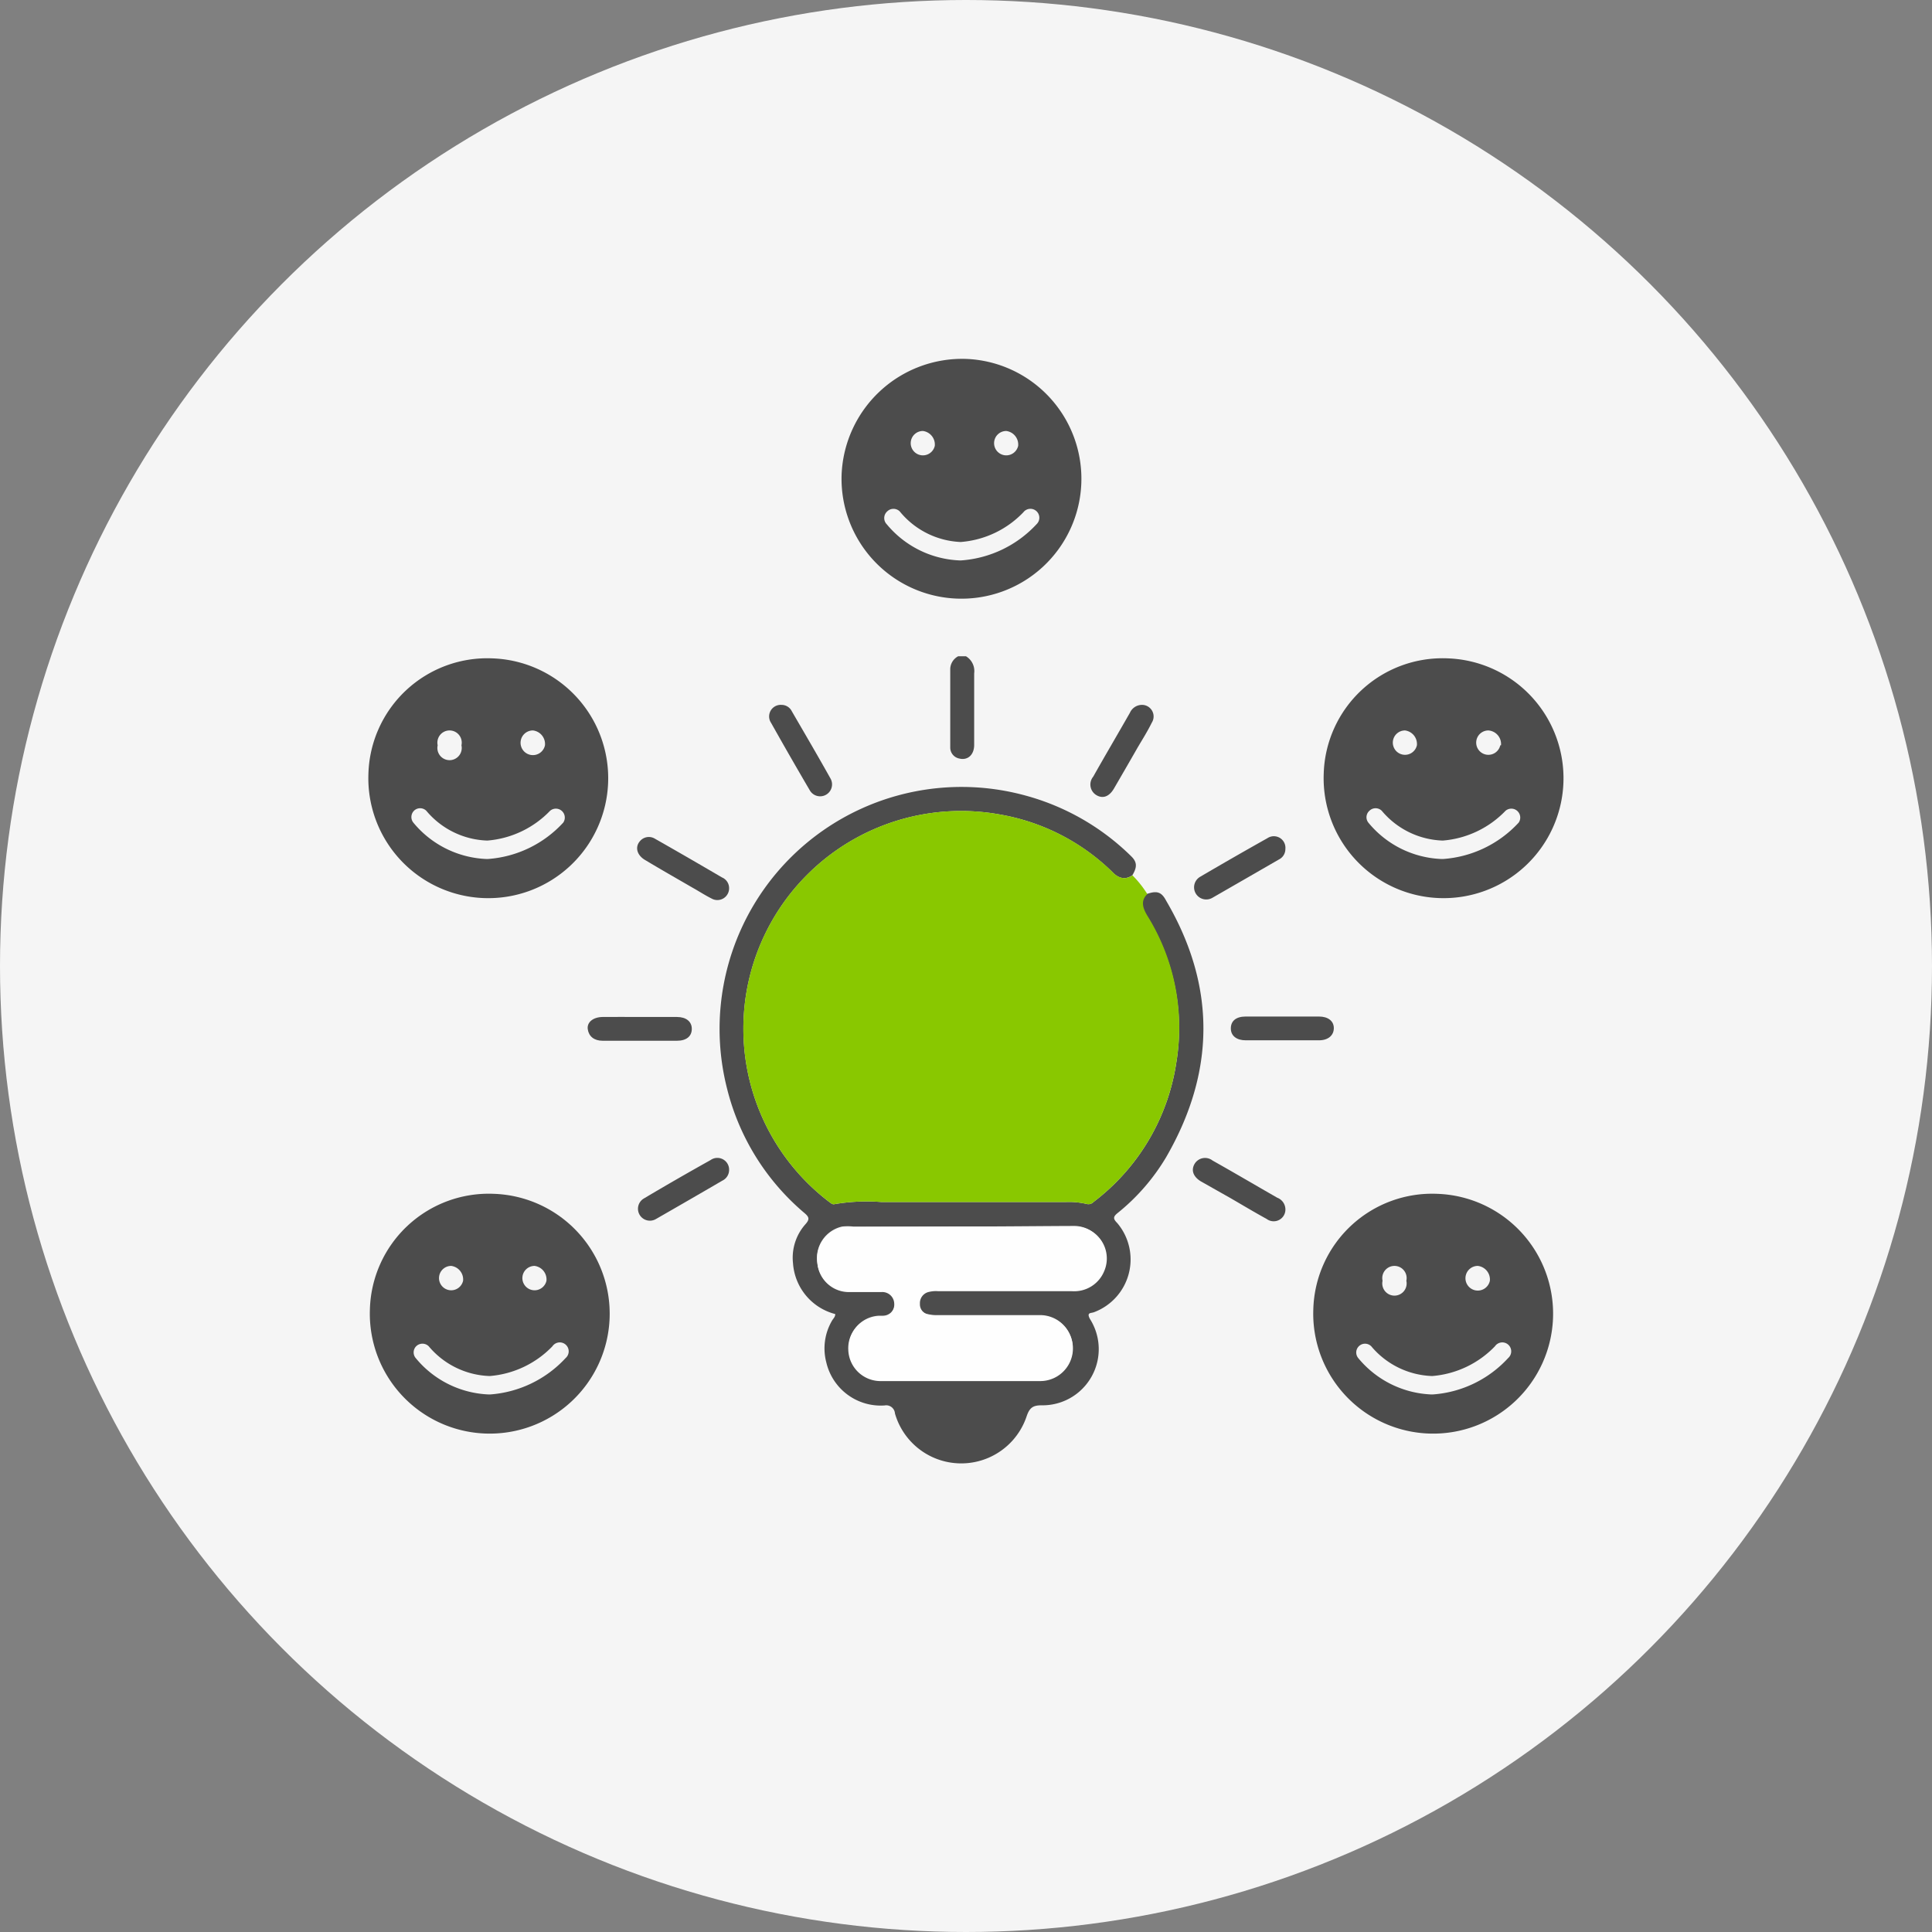
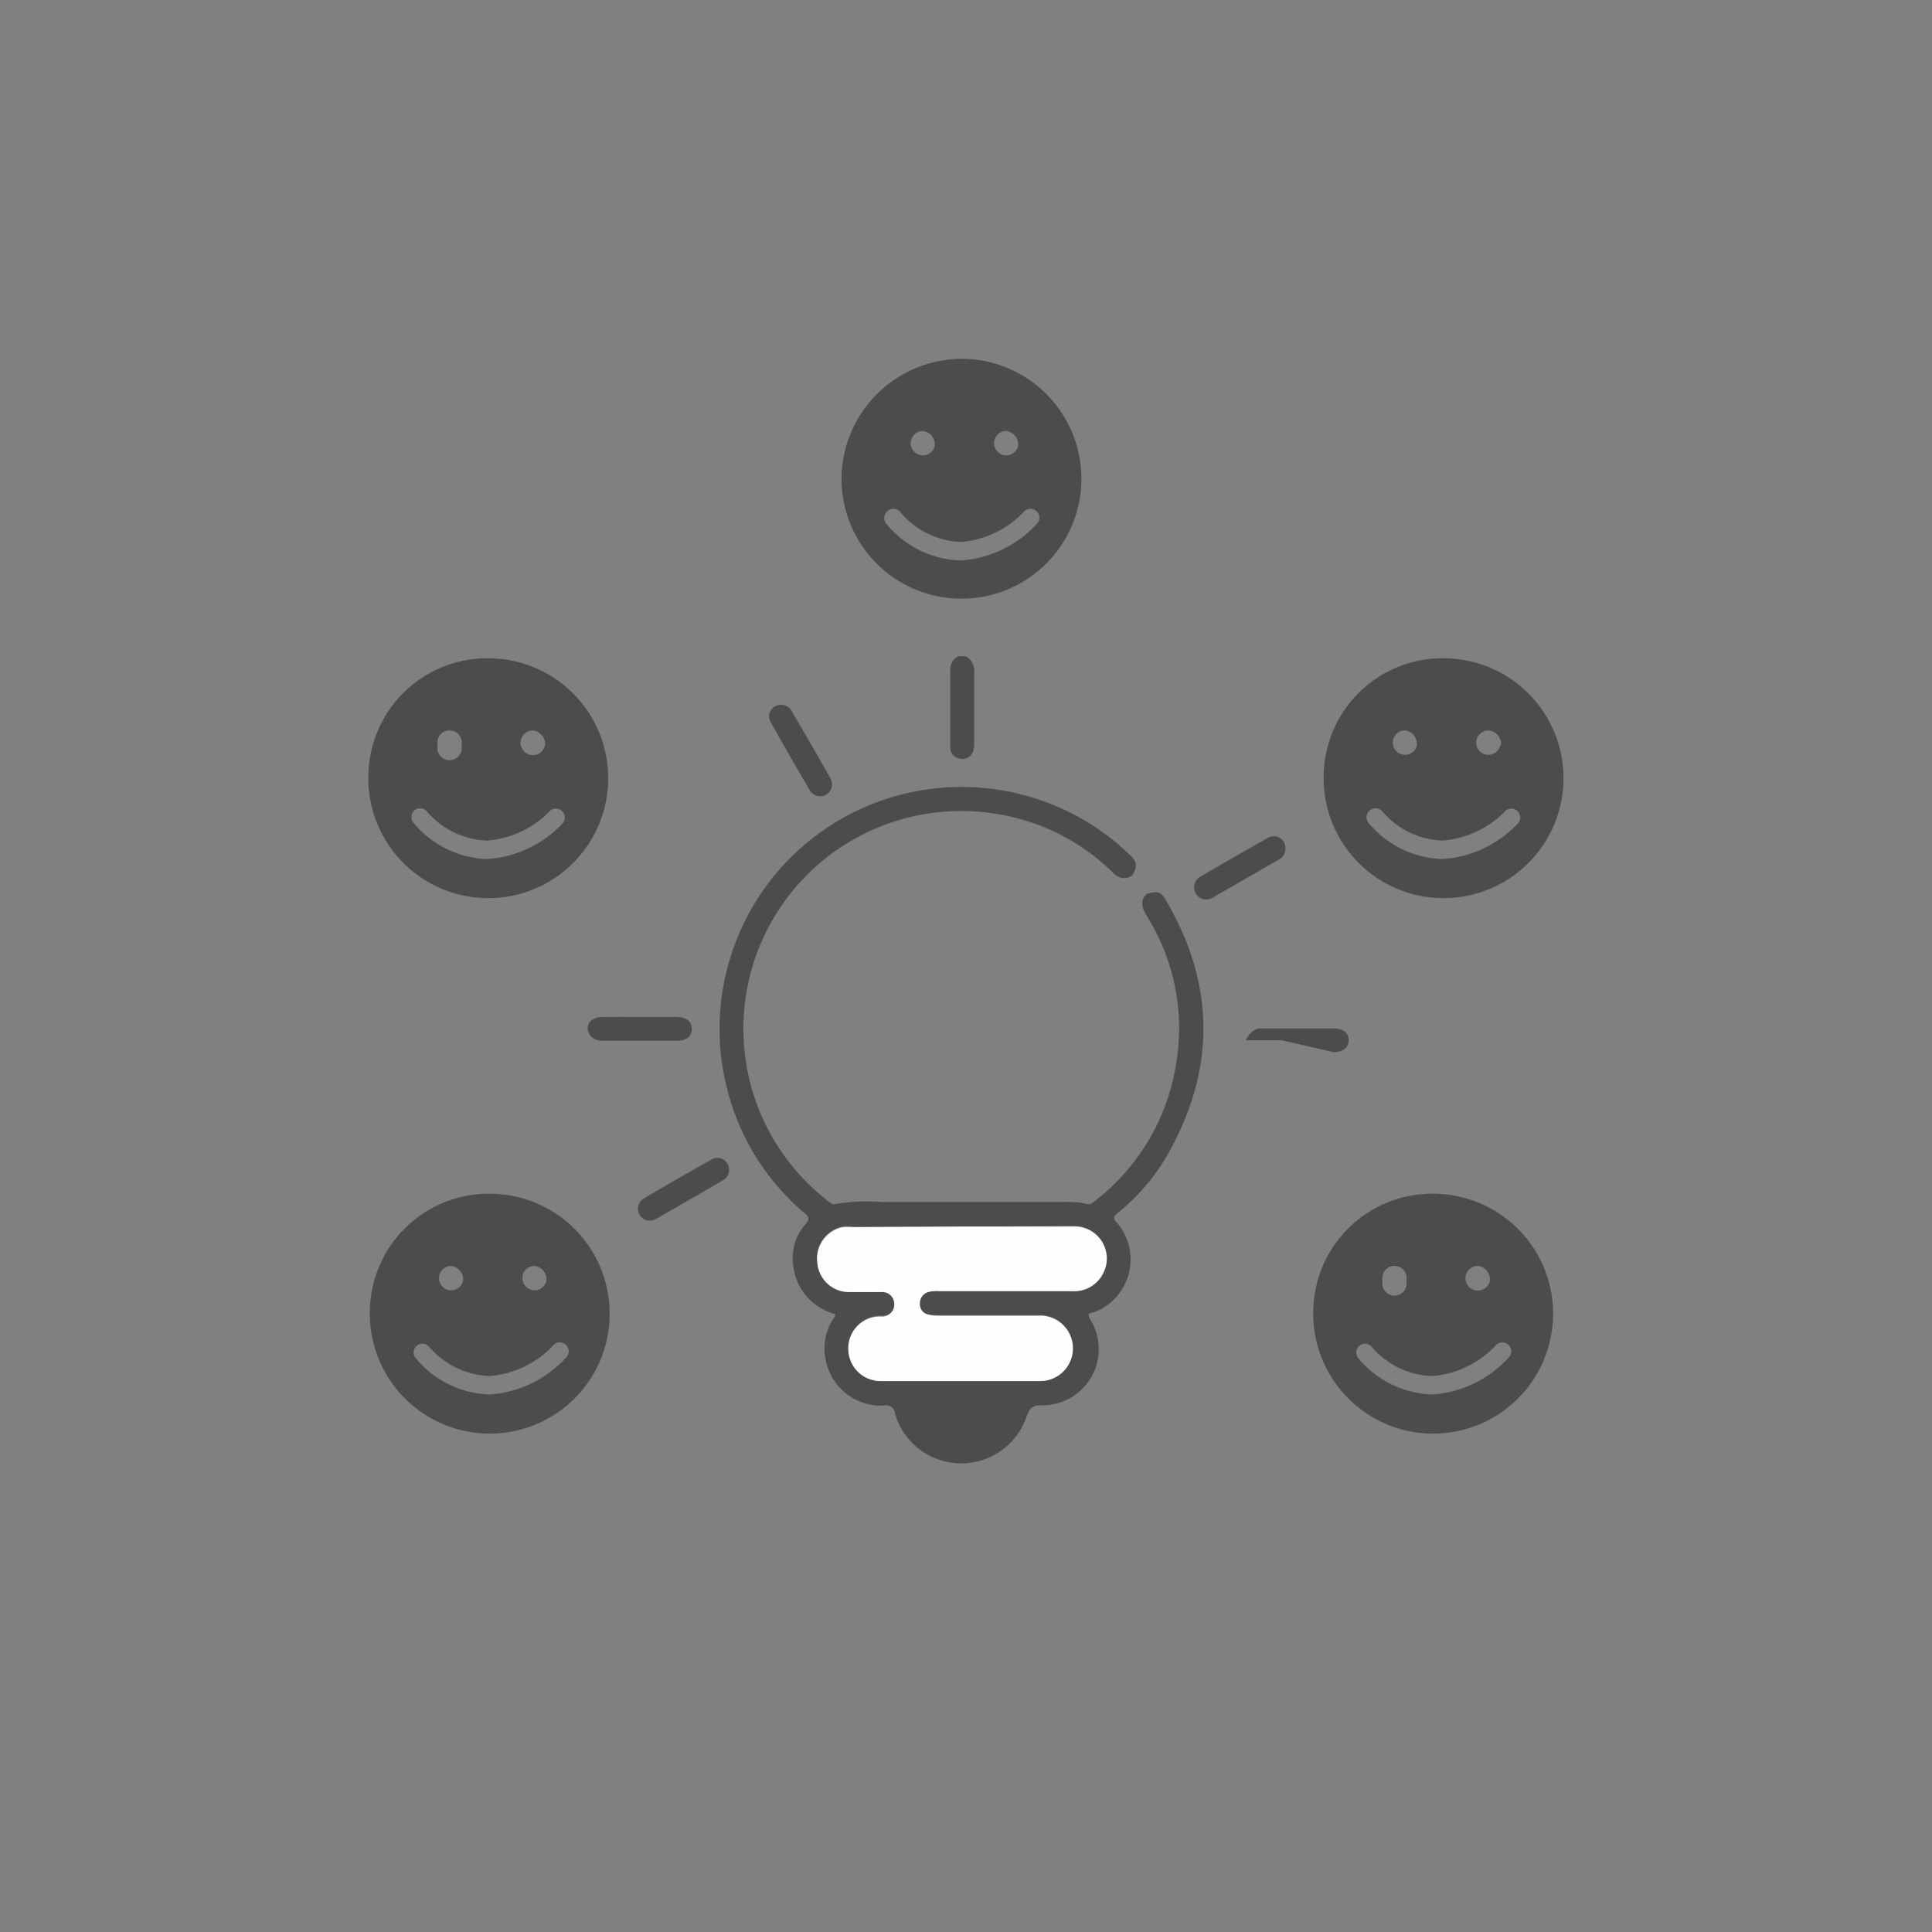
<svg xmlns="http://www.w3.org/2000/svg" id="圖層_1" data-name="圖層 1" viewBox="0 0 130 130">
  <rect x="0" y="0" width="130" height="130" fill="#808080" stroke="none" />
  <defs>
    <style>.cls-1{fill:#f5f5f5;}.cls-2{fill:#4c4c4c;}.cls-3{fill:#89c800;}.cls-4{fill:#fefefe;}</style>
  </defs>
  <title>6icon</title>
-   <circle class="cls-1" cx="65" cy="65" r="65" />
  <path class="cls-2" d="M89.07,52.07a8.07,8.07,0,1,0,8.35-7.77A8,8,0,0,0,89.07,52.07Zm6.27-1.92a.82.82,0,1,1-.8-1A.92.92,0,0,1,95.34,50.15Zm5.61,0a.82.82,0,1,1-.8-1A.92.92,0,0,1,101,50.15Zm-8.81,4.41a.59.59,0,0,1,.84,0,5.58,5.58,0,0,0,4.1,2,6.58,6.58,0,0,0,4.22-2,.6.6,0,0,1,.89.79,7.64,7.64,0,0,1-5.09,2.45H97a6.7,6.7,0,0,1-4.92-2.44A.58.58,0,0,1,92.14,54.56Z" />
  <path class="cls-2" d="M24.79,52.07a8.07,8.07,0,1,0,8.34-7.77A8,8,0,0,0,24.79,52.07Zm6.26-1.92a.82.82,0,1,1-1.6,0,.82.82,0,1,1,1.6,0Zm5.62,0a.83.83,0,1,1-.81-1A.92.92,0,0,1,36.67,50.15Zm-8.82,4.41a.59.59,0,0,1,.84,0,5.58,5.58,0,0,0,4.1,2,6.58,6.58,0,0,0,4.22-2,.6.6,0,0,1,.89.79,7.6,7.6,0,0,1-5.08,2.45h-.08a6.72,6.72,0,0,1-4.92-2.44A.6.6,0,0,1,27.85,54.56Z" />
  <path class="cls-2" d="M56.63,31.93A8.07,8.07,0,1,0,65,24.15,8.12,8.12,0,0,0,56.63,31.93ZM62.9,30a.82.82,0,1,1-.8-1A.92.92,0,0,1,62.9,30Zm5.61,0a.82.82,0,1,1-.8-1A.92.92,0,0,1,68.51,30ZM59.7,34.41a.6.6,0,0,1,.84,0,5.59,5.59,0,0,0,4.1,2.06,6.52,6.52,0,0,0,4.22-2,.6.6,0,1,1,.89.8,7.65,7.65,0,0,1-5.09,2.44h-.07a6.72,6.72,0,0,1-4.92-2.43A.6.6,0,0,1,59.7,34.41Z" />
  <path class="cls-2" d="M24.89,88.1a8.07,8.07,0,1,0,8.35-7.77A8,8,0,0,0,24.89,88.1Zm6.27-1.92a.82.82,0,1,1-.8-1A.92.92,0,0,1,31.16,86.18Zm5.61,0a.82.82,0,1,1-.8-1A.92.92,0,0,1,36.77,86.18ZM28,90.59a.6.6,0,0,1,.85,0,5.58,5.58,0,0,0,4.1,2,6.58,6.58,0,0,0,4.22-2,.6.6,0,1,1,.89.79,7.67,7.67,0,0,1-5.09,2.45h-.07a6.7,6.7,0,0,1-4.92-2.44A.59.59,0,0,1,28,90.59Z" />
  <path class="cls-2" d="M88.37,88.1a8.07,8.07,0,1,0,8.34-7.77A8,8,0,0,0,88.37,88.1Zm6.26-1.92a.82.82,0,1,1-1.6,0,.82.82,0,1,1,1.6,0Zm5.62,0a.83.83,0,1,1-.81-1A.92.92,0,0,1,100.25,86.18Zm-8.82,4.41a.59.59,0,0,1,.84,0,5.58,5.58,0,0,0,4.1,2,6.58,6.58,0,0,0,4.22-2,.6.6,0,1,1,.89.79,7.6,7.6,0,0,1-5.08,2.45h-.08a6.72,6.72,0,0,1-4.92-2.44A.59.59,0,0,1,91.43,90.59Z" />
  <path class="cls-2" d="M65,44.16a1.16,1.16,0,0,1,.55,1.15c0,1.6,0,3.21,0,4.81,0,.67-.43,1.06-1,.92a.75.75,0,0,1-.61-.76c0-1.76,0-3.53,0-5.29a1,1,0,0,1,.53-.83Z" />
  <path class="cls-2" d="M76.19,58.9c-.53.36-1,.15-1.36-.24a14.3,14.3,0,0,0-7.47-3.84A14.65,14.65,0,0,0,55.8,80.88c.12.08.21.19.38.14a12.94,12.94,0,0,1,3.11-.14H71.74a5.22,5.22,0,0,1,1.37.13.47.47,0,0,0,.47-.13,14.47,14.47,0,0,0,5.57-9.37,14.23,14.23,0,0,0-2-9.9c-.3-.5-.47-1,0-1.45.69-.24,1-.16,1.32.45,3.37,5.75,3.31,11.52,0,17.25a14,14,0,0,1-3.29,3.78c-.29.24-.28.38,0,.66a3.79,3.79,0,0,1-1.58,6c-.2.07-.5,0-.26.45a3.78,3.78,0,0,1-3.25,5.81c-.56,0-.8.14-1,.71a4.64,4.64,0,0,1-8.87-.16.59.59,0,0,0-.7-.54,3.76,3.76,0,0,1-3.92-2.9A3.69,3.69,0,0,1,56,88.84c.08-.13.21-.24.2-.42A3.8,3.8,0,0,1,53.36,85a3.39,3.39,0,0,1,.85-2.64c.29-.33.22-.48-.07-.73a16,16,0,0,1-5.21-8.35A16.28,16.28,0,0,1,69,53.53a16.15,16.15,0,0,1,7.12,4.09C76.51,58,76.53,58.34,76.19,58.9ZM64.72,82.53H57.41a3.64,3.64,0,0,0-.74,0A2.17,2.17,0,0,0,55,85a2.13,2.13,0,0,0,2.08,1.88c.76,0,1.52,0,2.28,0a.8.8,0,0,1,.85.76.81.81,0,0,1-.78.89l-.26,0a2.13,2.13,0,0,0-2.05,2.24,2.17,2.17,0,0,0,2.21,2.1c.71,0,1.42,0,2.12,0,2.87,0,5.73,0,8.59,0a2.19,2.19,0,1,0-.11-4.38H63.09a2.58,2.58,0,0,1-.68-.07.71.71,0,0,1-.57-.73.77.77,0,0,1,.53-.78,2,2,0,0,1,.68-.07c3,0,6,0,9,0a2.18,2.18,0,0,0,2.19-1.35,2.15,2.15,0,0,0-2-3C69.77,82.5,67.24,82.53,64.72,82.53Z" />
-   <path class="cls-2" d="M49.06,59.77a.79.79,0,0,1-1.18.69c-.44-.22-.85-.49-1.28-.73-1.07-.62-2.14-1.23-3.19-1.86-.55-.32-.7-.87-.35-1.27a.78.78,0,0,1,1-.17q2.27,1.29,4.52,2.61A.78.78,0,0,1,49.06,59.77Z" />
  <path class="cls-2" d="M49.06,78.72a.8.8,0,0,1-.45.72c-1.49.87-3,1.74-4.48,2.59a.8.8,0,1,1-.8-1.39q2.22-1.32,4.48-2.58A.79.79,0,0,1,49.06,78.72Z" />
  <path class="cls-2" d="M86.49,57.13a.78.78,0,0,1-.43.7c-1.49.86-3,1.73-4.48,2.58A.81.81,0,1,1,80.75,59q2.25-1.32,4.53-2.6A.78.78,0,0,1,86.49,57.13Z" />
  <path class="cls-2" d="M52.59,47.43a.77.77,0,0,1,.69.43c.87,1.5,1.75,3,2.6,4.52a.8.8,0,1,1-1.39.8q-1.32-2.25-2.6-4.53A.78.78,0,0,1,52.59,47.43Z" />
-   <path class="cls-2" d="M86.49,81.32a.79.79,0,0,1-1.26.7c-.82-.45-1.62-.93-2.43-1.4l-2-1.13c-.52-.32-.67-.76-.41-1.19a.82.82,0,0,1,1.2-.21c1.46.82,2.9,1.67,4.35,2.5A.85.85,0,0,1,86.49,81.32Z" />
-   <path class="cls-2" d="M76.81,47.43a.78.78,0,0,1,.69,1.2c-.28.57-.62,1.11-.94,1.65-.53.93-1.07,1.86-1.61,2.79-.32.54-.75.69-1.18.43a.83.83,0,0,1-.21-1.24c.81-1.44,1.65-2.86,2.47-4.3A.89.89,0,0,1,76.81,47.43Z" />
  <path class="cls-2" d="M43.06,68.43c.83,0,1.66,0,2.49,0,.62,0,1,.31,1,.8s-.35.8-1,.8q-2.49,0-5,0c-.58,0-.93-.3-1-.77s.35-.82,1-.83C41.4,68.42,42.23,68.43,43.06,68.43Z" />
-   <path class="cls-2" d="M86.26,70H83.82c-.61,0-1-.3-1-.8s.35-.8,1-.8c1.64,0,3.28,0,4.93,0,.61,0,1,.3,1,.78s-.37.82-1,.82Z" />
-   <path class="cls-3" d="M77.2,61.61c-.3-.5-.47-1,0-1.45a7,7,0,0,0-1-1.26c-.53.36-1,.15-1.36-.24a14.3,14.3,0,0,0-7.47-3.84A14.65,14.65,0,0,0,55.8,80.88c.12.08.21.19.38.14a12.94,12.94,0,0,1,3.11-.14H71.74a5.22,5.22,0,0,1,1.37.13.47.47,0,0,0,.47-.13,14.47,14.47,0,0,0,5.57-9.37A14.23,14.23,0,0,0,77.2,61.61Zm-9.65,13a4.1,4.1,0,0,0-.87-.6A4.1,4.1,0,0,1,67.55,74.63Z" />
+   <path class="cls-2" d="M86.26,70H83.82s.35-.8,1-.8c1.64,0,3.28,0,4.93,0,.61,0,1,.3,1,.78s-.37.82-1,.82Z" />
  <path class="cls-4" d="M64.72,82.53c2.52,0,5,0,7.58,0a2.15,2.15,0,0,1,2,3,2.18,2.18,0,0,1-2.19,1.35c-3,0-6,0-9,0a2,2,0,0,0-.68.07.77.77,0,0,0-.53.78.71.71,0,0,0,.57.73,2.58,2.58,0,0,0,.68.07h6.84A2.19,2.19,0,1,1,70,92.93c-2.86,0-5.72,0-8.59,0-.7,0-1.41,0-2.12,0a2.17,2.17,0,0,1-2.21-2.1,2.13,2.13,0,0,1,2.05-2.24l.26,0a.81.81,0,0,0,.78-.89.8.8,0,0,0-.85-.76c-.76,0-1.52,0-2.28,0A2.13,2.13,0,0,1,55,85a2.17,2.17,0,0,1,1.67-2.42,3.64,3.64,0,0,1,.74,0Z" />
</svg>